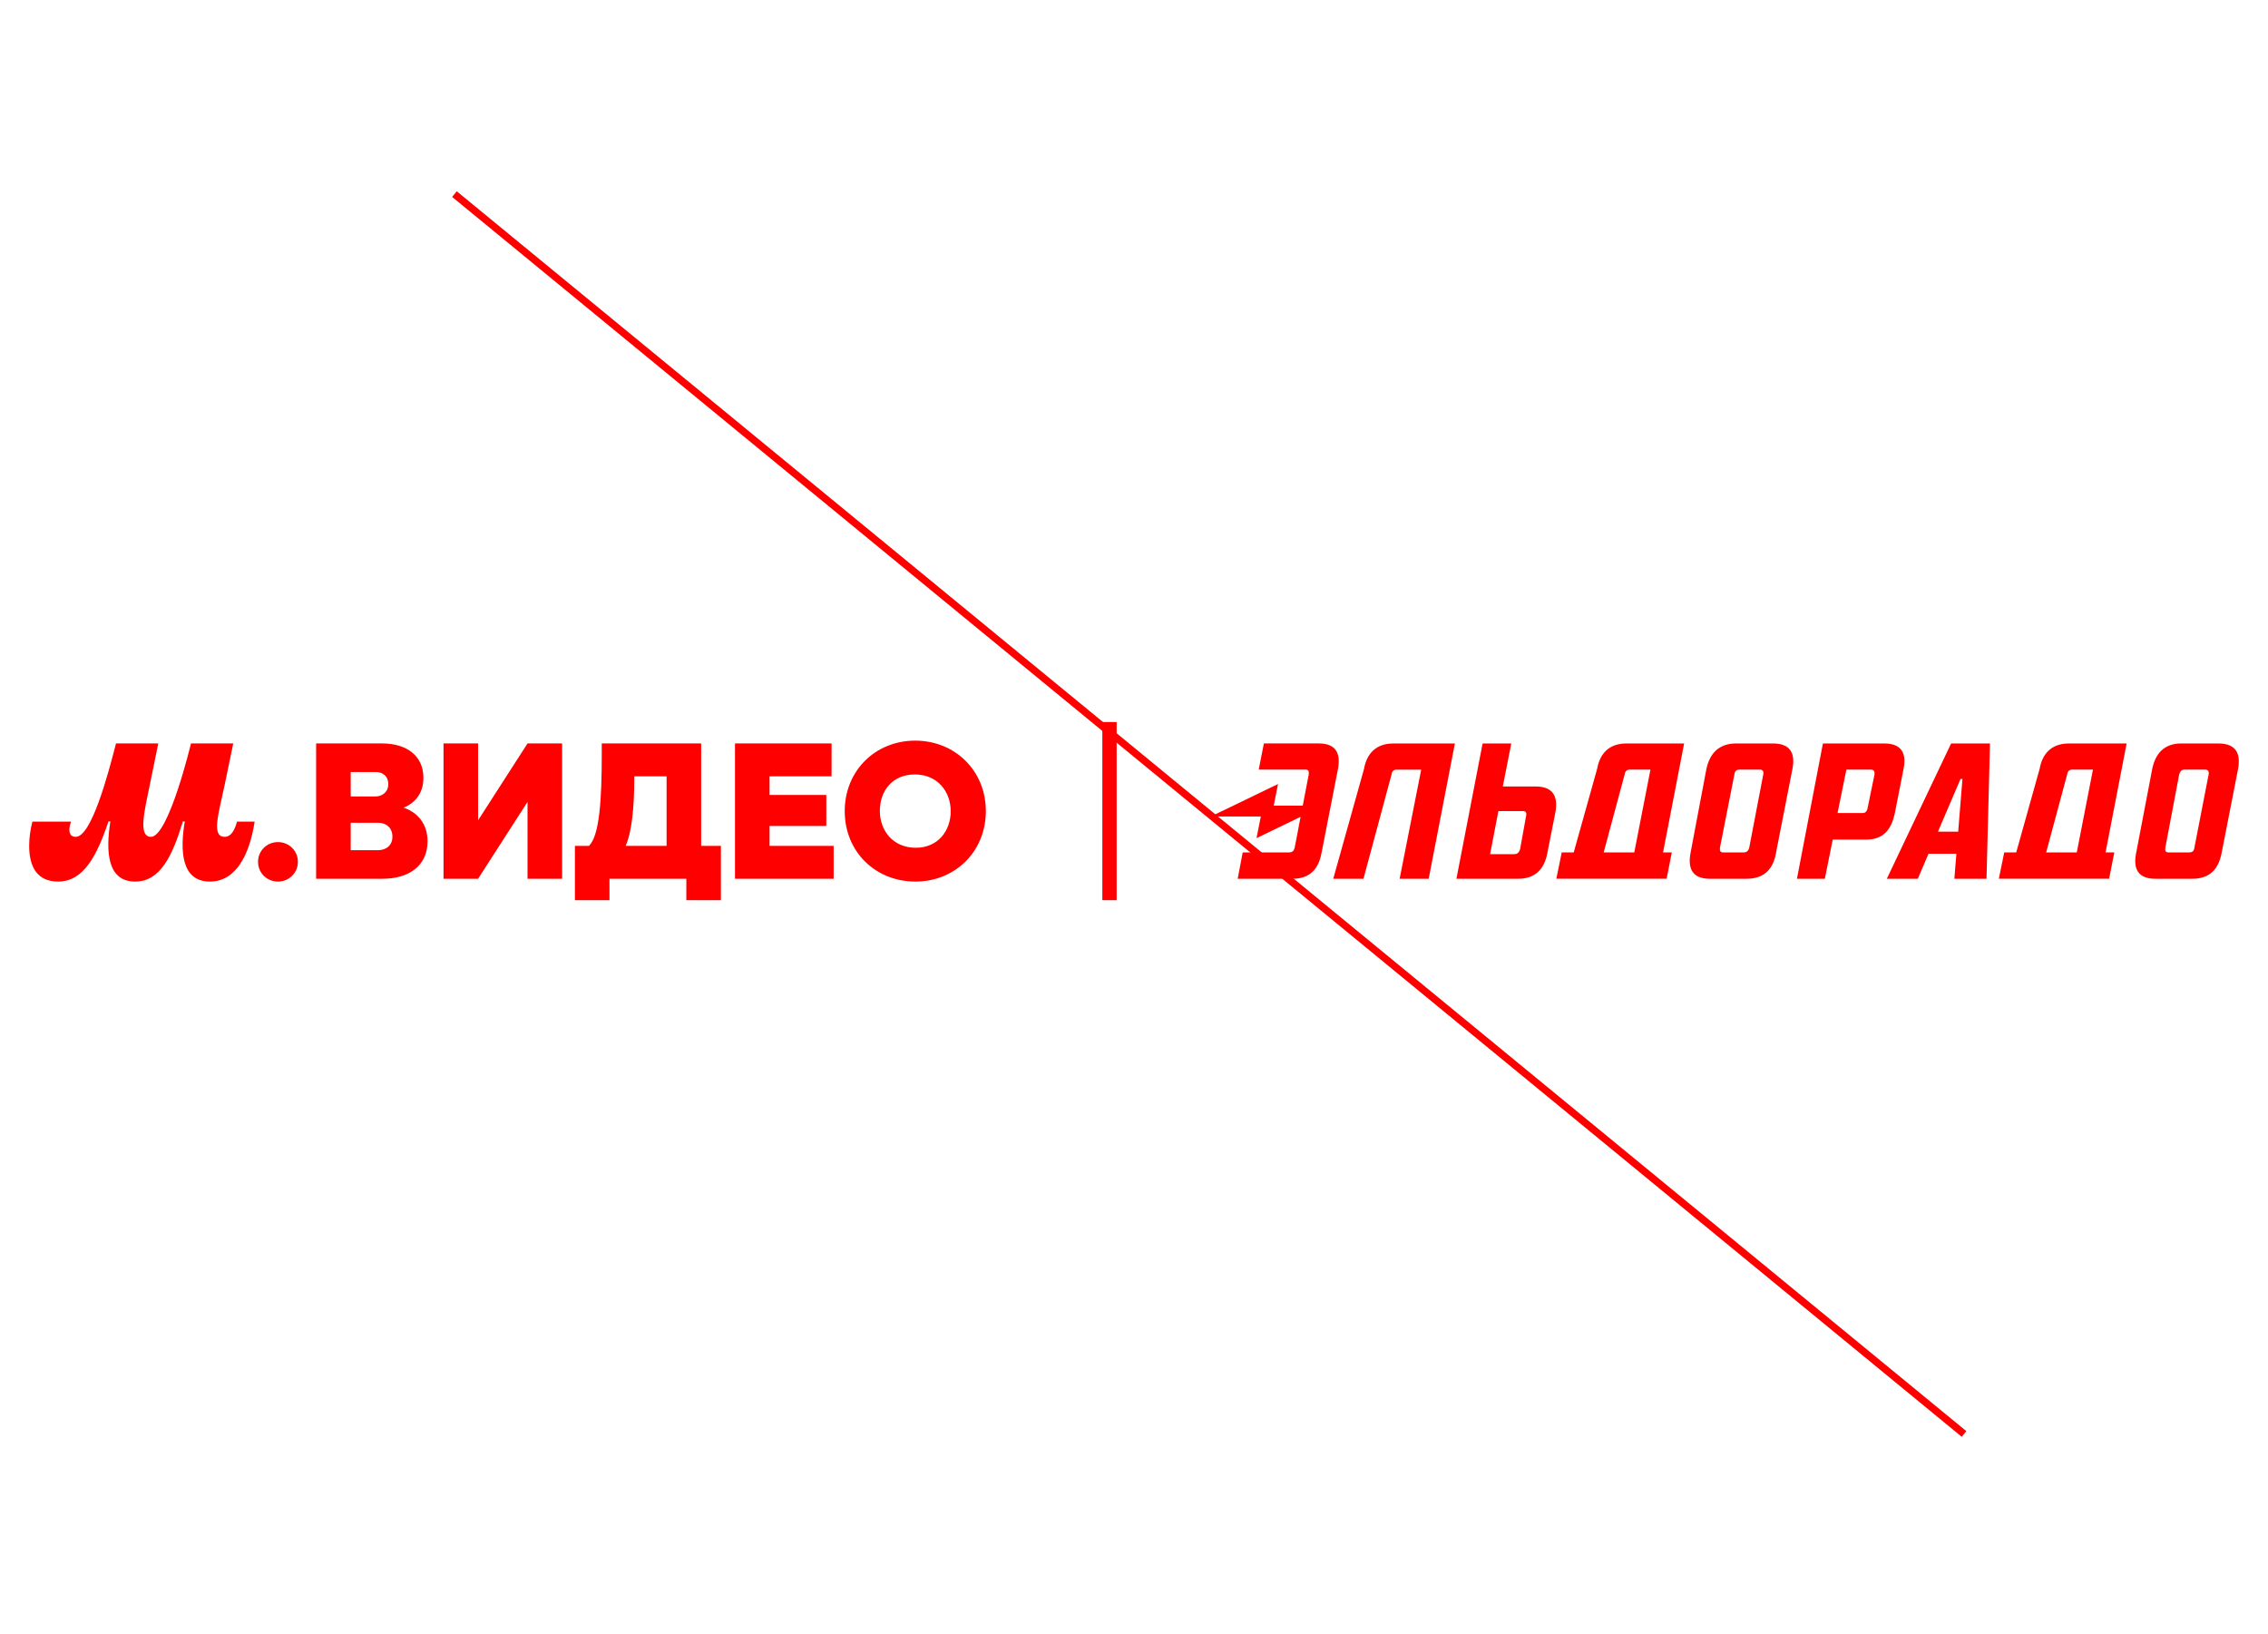
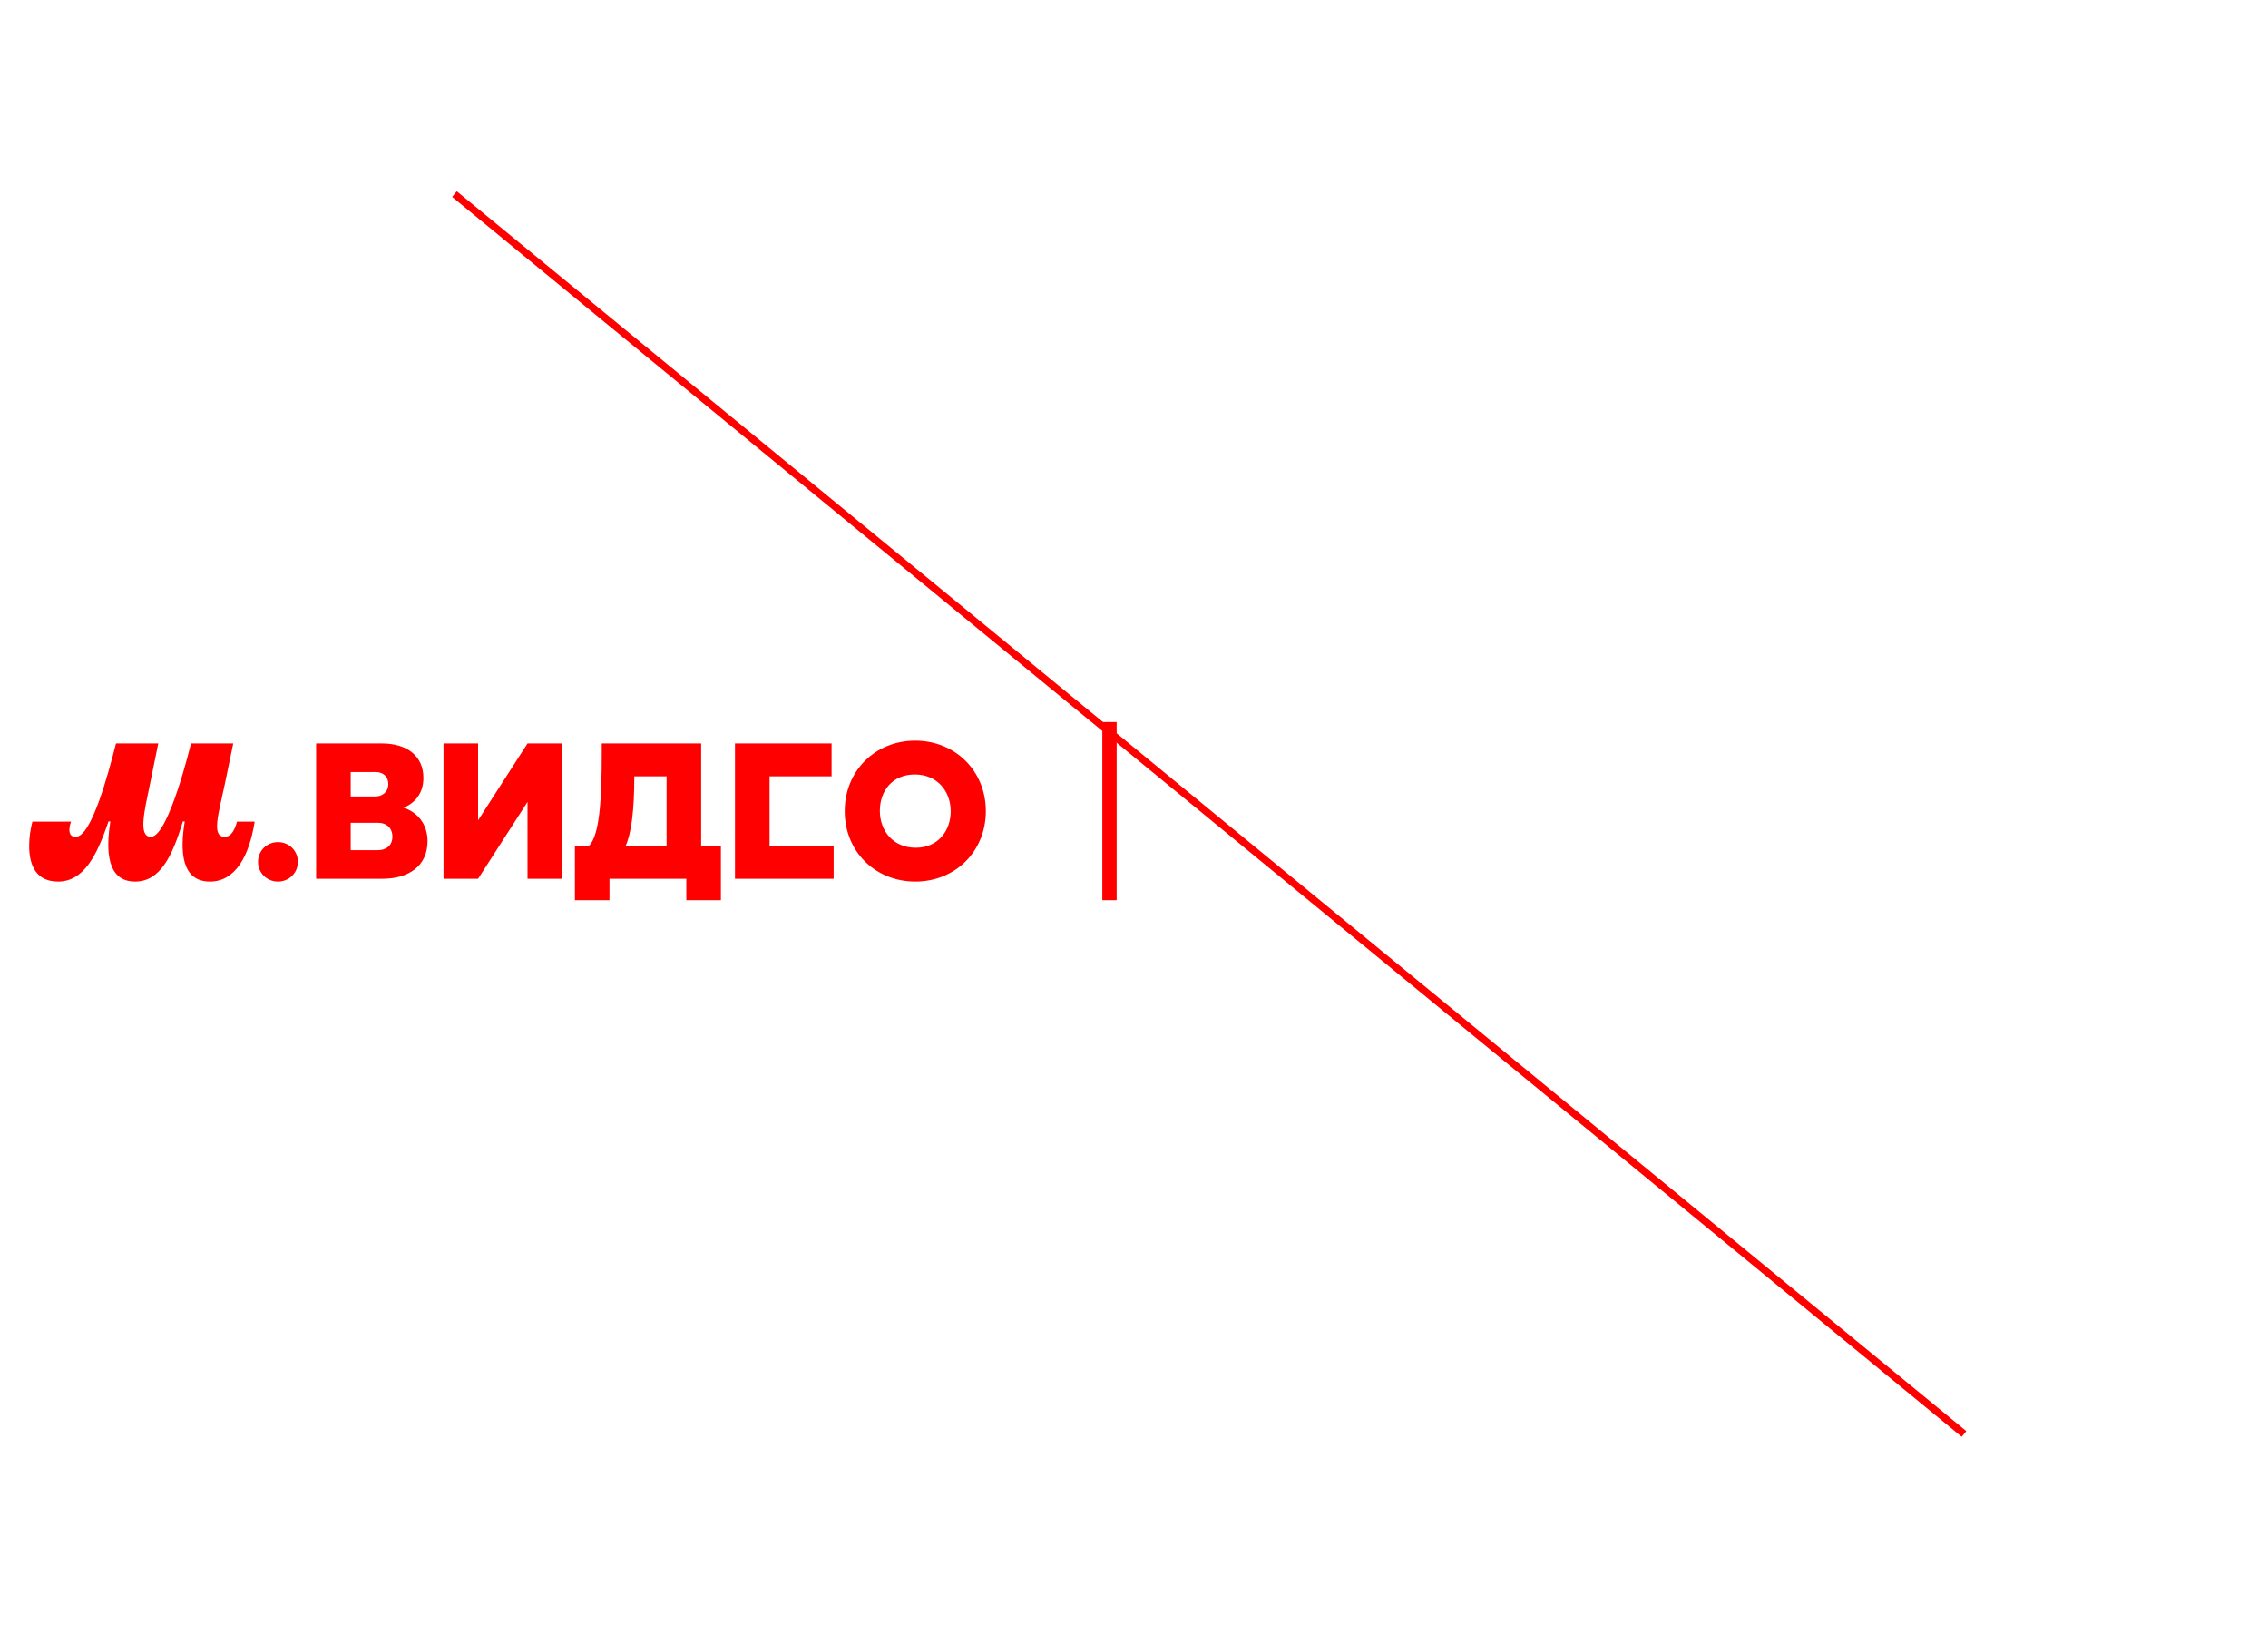
<svg xmlns="http://www.w3.org/2000/svg" width="311" height="224" viewBox="0 0 311 224" fill="none">
  <line x1="62.317" y1="26.614" x2="269.317" y2="196.614" stroke="#FF0000" />
  <g filter="url(#filter0_d_1277_11074)">
-     <path fill-rule="evenodd" clip-rule="evenodd" d="M181.198 113.009C180.828 115.057 179.667 116.491 177.266 116.491H169.718L170.404 112.876H176.741C177.216 112.876 177.427 112.662 177.533 112.237L178.344 108.001L172.3 110.922L172.889 107.954H166.036L175.248 103.502L174.659 106.47H178.639L179.461 102.187C179.514 101.735 179.408 101.523 179.014 101.523H172.6L173.311 97.936H180.834C183.263 97.936 183.844 99.37 183.474 101.418L181.204 113.006L181.198 113.009ZM191.925 116.491L194.882 101.529H191.503C191.133 101.529 190.869 101.74 190.816 102.193L186.965 116.494H182.821L187.042 101.423C187.412 99.378 188.626 97.941 191.08 97.941H199.501L195.91 116.494H191.925V116.491ZM208.844 107.215H205.465L204.331 113.115H207.657C208.052 113.115 208.344 112.876 208.449 112.398L209.266 107.879C209.372 107.401 209.214 107.215 208.844 107.215ZM212.171 113.009C211.776 115.054 210.639 116.491 208.158 116.491H199.712L203.303 97.938H207.235L206.073 103.838H210.587C213.04 103.838 213.674 105.3 213.279 107.401L212.171 113.009ZM223.467 101.526C223.098 101.526 222.834 101.74 222.781 102.19L219.905 112.876H224.101L226.319 101.526H223.467ZM229.248 112.876L228.536 116.488H213.413L214.152 112.876H215.797L219.007 101.42C219.377 99.372 220.591 97.938 223.045 97.938H230.937L228.047 112.876H229.248ZM241.337 101.526H238.538C238.091 101.526 237.88 101.74 237.827 102.19L235.848 112.237C235.795 112.715 235.926 112.876 236.295 112.876H239.094C239.464 112.876 239.728 112.715 239.861 112.237L241.787 102.19C241.892 101.74 241.681 101.526 241.339 101.526H241.337ZM243.527 113.009C243.157 115.057 241.995 116.491 239.514 116.491H234.445C232.043 116.491 231.435 115.057 231.804 113.009L233.994 101.42C234.445 99.372 235.631 97.938 238.085 97.938H243.099C245.58 97.938 246.186 99.372 245.791 101.42L243.521 113.009H243.527ZM256.538 101.526H253.186L251.972 107.482H255.351C255.746 107.482 255.985 107.32 256.091 106.817L257.041 102.193C257.094 101.74 256.935 101.529 256.541 101.529L256.538 101.526ZM259.812 107.587C259.362 109.635 258.333 111.122 255.904 111.122H251.313L250.232 116.491H246.406L249.968 97.938H258.361C260.818 97.938 261.449 99.372 261.026 101.42L259.812 107.587ZM268.838 102.804L265.742 110.033H268.516L269.102 102.804H268.838ZM267.993 116.491L268.271 113.062H264.447L262.98 116.491H258.731L267.546 97.938H272.876L272.401 116.491H267.993ZM284.145 101.526C283.775 101.526 283.511 101.74 283.459 102.19L280.582 112.876H284.779L286.996 101.526H284.145ZM289.925 112.876L289.214 116.488H274.09L274.83 112.876H276.475L279.685 101.42C280.054 99.372 281.269 97.938 283.723 97.938H291.615L288.725 112.876H289.925ZM302.384 101.526H299.533C299.163 101.526 298.952 101.74 298.821 102.19L296.92 112.237C296.867 112.715 296.973 112.876 297.368 112.876H300.194C300.589 112.876 300.853 112.715 300.905 112.237L302.859 102.19C302.937 101.74 302.753 101.526 302.384 101.526ZM304.627 113.009C304.232 115.057 303.095 116.491 300.641 116.491H295.547C293.119 116.491 292.513 115.057 292.91 113.009L295.128 101.42C295.55 99.372 296.712 97.938 299.113 97.938H304.182C306.664 97.938 307.269 99.372 306.9 101.42L304.629 113.009H304.627Z" fill="#FF0000" />
    <path d="M153.12 95H151.158V119.428H153.12V95Z" fill="#FF0000" />
-     <path d="M7.968 116.876C11.448 116.876 13.277 113.372 14.874 108.631H15.133C14.488 112.727 14.694 116.876 18.534 116.876C21.986 116.876 23.637 113.347 25.079 108.631H25.337C24.668 112.649 24.848 116.876 28.789 116.876C32.241 116.876 34.175 113.425 34.922 108.656H32.499C32.216 109.712 31.727 110.743 30.823 110.743C28.942 110.743 29.973 107.6 30.798 103.656L31.985 97.937H26.188C26.188 97.937 23.123 110.743 20.699 110.743C18.921 110.743 19.796 107.239 20.544 103.606L21.703 97.937H15.905C14.824 102.189 12.529 110.743 10.392 110.743C9.697 110.743 9.516 110.304 9.516 109.737C9.516 109.376 9.619 108.989 9.747 108.656H4.439C4.156 109.79 4 110.871 4 111.98C4 114.761 5.031 116.876 7.968 116.876ZM38.115 116.876C39.636 116.876 40.847 115.69 40.847 114.169C40.847 112.649 39.636 111.463 38.115 111.463C36.595 111.463 35.384 112.649 35.384 114.169C35.384 115.69 36.595 116.876 38.115 116.876ZM53.809 110.718C53.809 112.007 52.856 112.574 51.8 112.574H48.09V108.811H51.825C53.011 108.811 53.809 109.534 53.809 110.718ZM48.09 101.853H51.491C52.469 101.853 53.242 102.395 53.242 103.529C53.242 104.662 52.339 105.204 51.491 105.204H48.09V101.856V101.853ZM55.279 106.774C56.671 106.233 58.061 104.996 58.061 102.65C58.061 99.66 55.818 97.934 52.367 97.934H43.349V116.49H52.469C55.974 116.49 58.628 114.789 58.628 111.338C58.628 108.914 57.185 107.319 55.279 106.724V106.777V106.774ZM130.366 107.239C130.366 109.868 128.665 112.238 125.572 112.238C122.479 112.238 120.65 109.92 120.65 107.189C120.65 104.457 122.351 102.189 125.444 102.189C128.537 102.189 130.366 104.507 130.366 107.239ZM115.834 107.214C115.834 112.805 120.061 116.876 125.522 116.876C130.983 116.876 135.185 112.752 135.185 107.214C135.185 101.675 130.958 97.551 125.497 97.551C120.036 97.551 115.834 101.675 115.834 107.214ZM91.406 102.447V111.98H85.79C86.588 110.254 86.977 106.93 86.977 102.653V102.447H91.409H91.406ZM96.147 111.982V97.937H82.516V99.354C82.516 105.718 82.208 110.537 80.766 111.98H78.834V119.427H83.575V116.49H94.113V119.427H98.854V111.98H96.147V111.982ZM105.527 111.982V109.251H113.308V104.999H105.527V102.447H114.031V97.937H100.786V116.49H114.314V111.98H105.527V111.982ZM72.337 97.937L65.559 108.475V97.937H60.818V116.49H65.559L72.337 105.952V116.49H77.078V97.937H72.337Z" fill="#FF0000" />
+     <path d="M7.968 116.876C11.448 116.876 13.277 113.372 14.874 108.631H15.133C14.488 112.727 14.694 116.876 18.534 116.876C21.986 116.876 23.637 113.347 25.079 108.631H25.337C24.668 112.649 24.848 116.876 28.789 116.876C32.241 116.876 34.175 113.425 34.922 108.656H32.499C32.216 109.712 31.727 110.743 30.823 110.743C28.942 110.743 29.973 107.6 30.798 103.656L31.985 97.937H26.188C26.188 97.937 23.123 110.743 20.699 110.743C18.921 110.743 19.796 107.239 20.544 103.606L21.703 97.937H15.905C14.824 102.189 12.529 110.743 10.392 110.743C9.697 110.743 9.516 110.304 9.516 109.737C9.516 109.376 9.619 108.989 9.747 108.656H4.439C4.156 109.79 4 110.871 4 111.98C4 114.761 5.031 116.876 7.968 116.876ZM38.115 116.876C39.636 116.876 40.847 115.69 40.847 114.169C40.847 112.649 39.636 111.463 38.115 111.463C36.595 111.463 35.384 112.649 35.384 114.169C35.384 115.69 36.595 116.876 38.115 116.876ZM53.809 110.718C53.809 112.007 52.856 112.574 51.8 112.574H48.09V108.811H51.825C53.011 108.811 53.809 109.534 53.809 110.718ZM48.09 101.853H51.491C52.469 101.853 53.242 102.395 53.242 103.529C53.242 104.662 52.339 105.204 51.491 105.204H48.09V101.856V101.853ZM55.279 106.774C56.671 106.233 58.061 104.996 58.061 102.65C58.061 99.66 55.818 97.934 52.367 97.934H43.349V116.49H52.469C55.974 116.49 58.628 114.789 58.628 111.338C58.628 108.914 57.185 107.319 55.279 106.724V106.777V106.774ZM130.366 107.239C130.366 109.868 128.665 112.238 125.572 112.238C122.479 112.238 120.65 109.92 120.65 107.189C120.65 104.457 122.351 102.189 125.444 102.189C128.537 102.189 130.366 104.507 130.366 107.239ZM115.834 107.214C115.834 112.805 120.061 116.876 125.522 116.876C130.983 116.876 135.185 112.752 135.185 107.214C135.185 101.675 130.958 97.551 125.497 97.551C120.036 97.551 115.834 101.675 115.834 107.214ZM91.406 102.447V111.98H85.79C86.588 110.254 86.977 106.93 86.977 102.653V102.447H91.409H91.406ZM96.147 111.982V97.937H82.516V99.354C82.516 105.718 82.208 110.537 80.766 111.98H78.834V119.427H83.575V116.49H94.113V119.427H98.854V111.98H96.147V111.982ZM105.527 111.982V109.251H113.308H105.527V102.447H114.031V97.937H100.786V116.49H114.314V111.98H105.527V111.982ZM72.337 97.937L65.559 108.475V97.937H60.818V116.49H65.559L72.337 105.952V116.49H77.078V97.937H72.337Z" fill="#FF0000" />
  </g>
  <defs>
    <filter id="filter0_d_1277_11074" x="0" y="95" width="311" height="32.428" filterUnits="userSpaceOnUse" color-interpolation-filters="sRGB">
      <feFlood flood-opacity="0" result="BackgroundImageFix" />
      <feColorMatrix in="SourceAlpha" type="matrix" values="0 0 0 0 0 0 0 0 0 0 0 0 0 0 0 0 0 0 127 0" result="hardAlpha" />
      <feOffset dy="4" />
      <feGaussianBlur stdDeviation="2" />
      <feComposite in2="hardAlpha" operator="out" />
      <feColorMatrix type="matrix" values="0 0 0 0 0 0 0 0 0 0 0 0 0 0 0 0 0 0 0.35 0" />
      <feBlend mode="normal" in2="BackgroundImageFix" result="effect1_dropShadow_1277_11074" />
      <feBlend mode="normal" in="SourceGraphic" in2="effect1_dropShadow_1277_11074" result="shape" />
    </filter>
  </defs>
</svg>